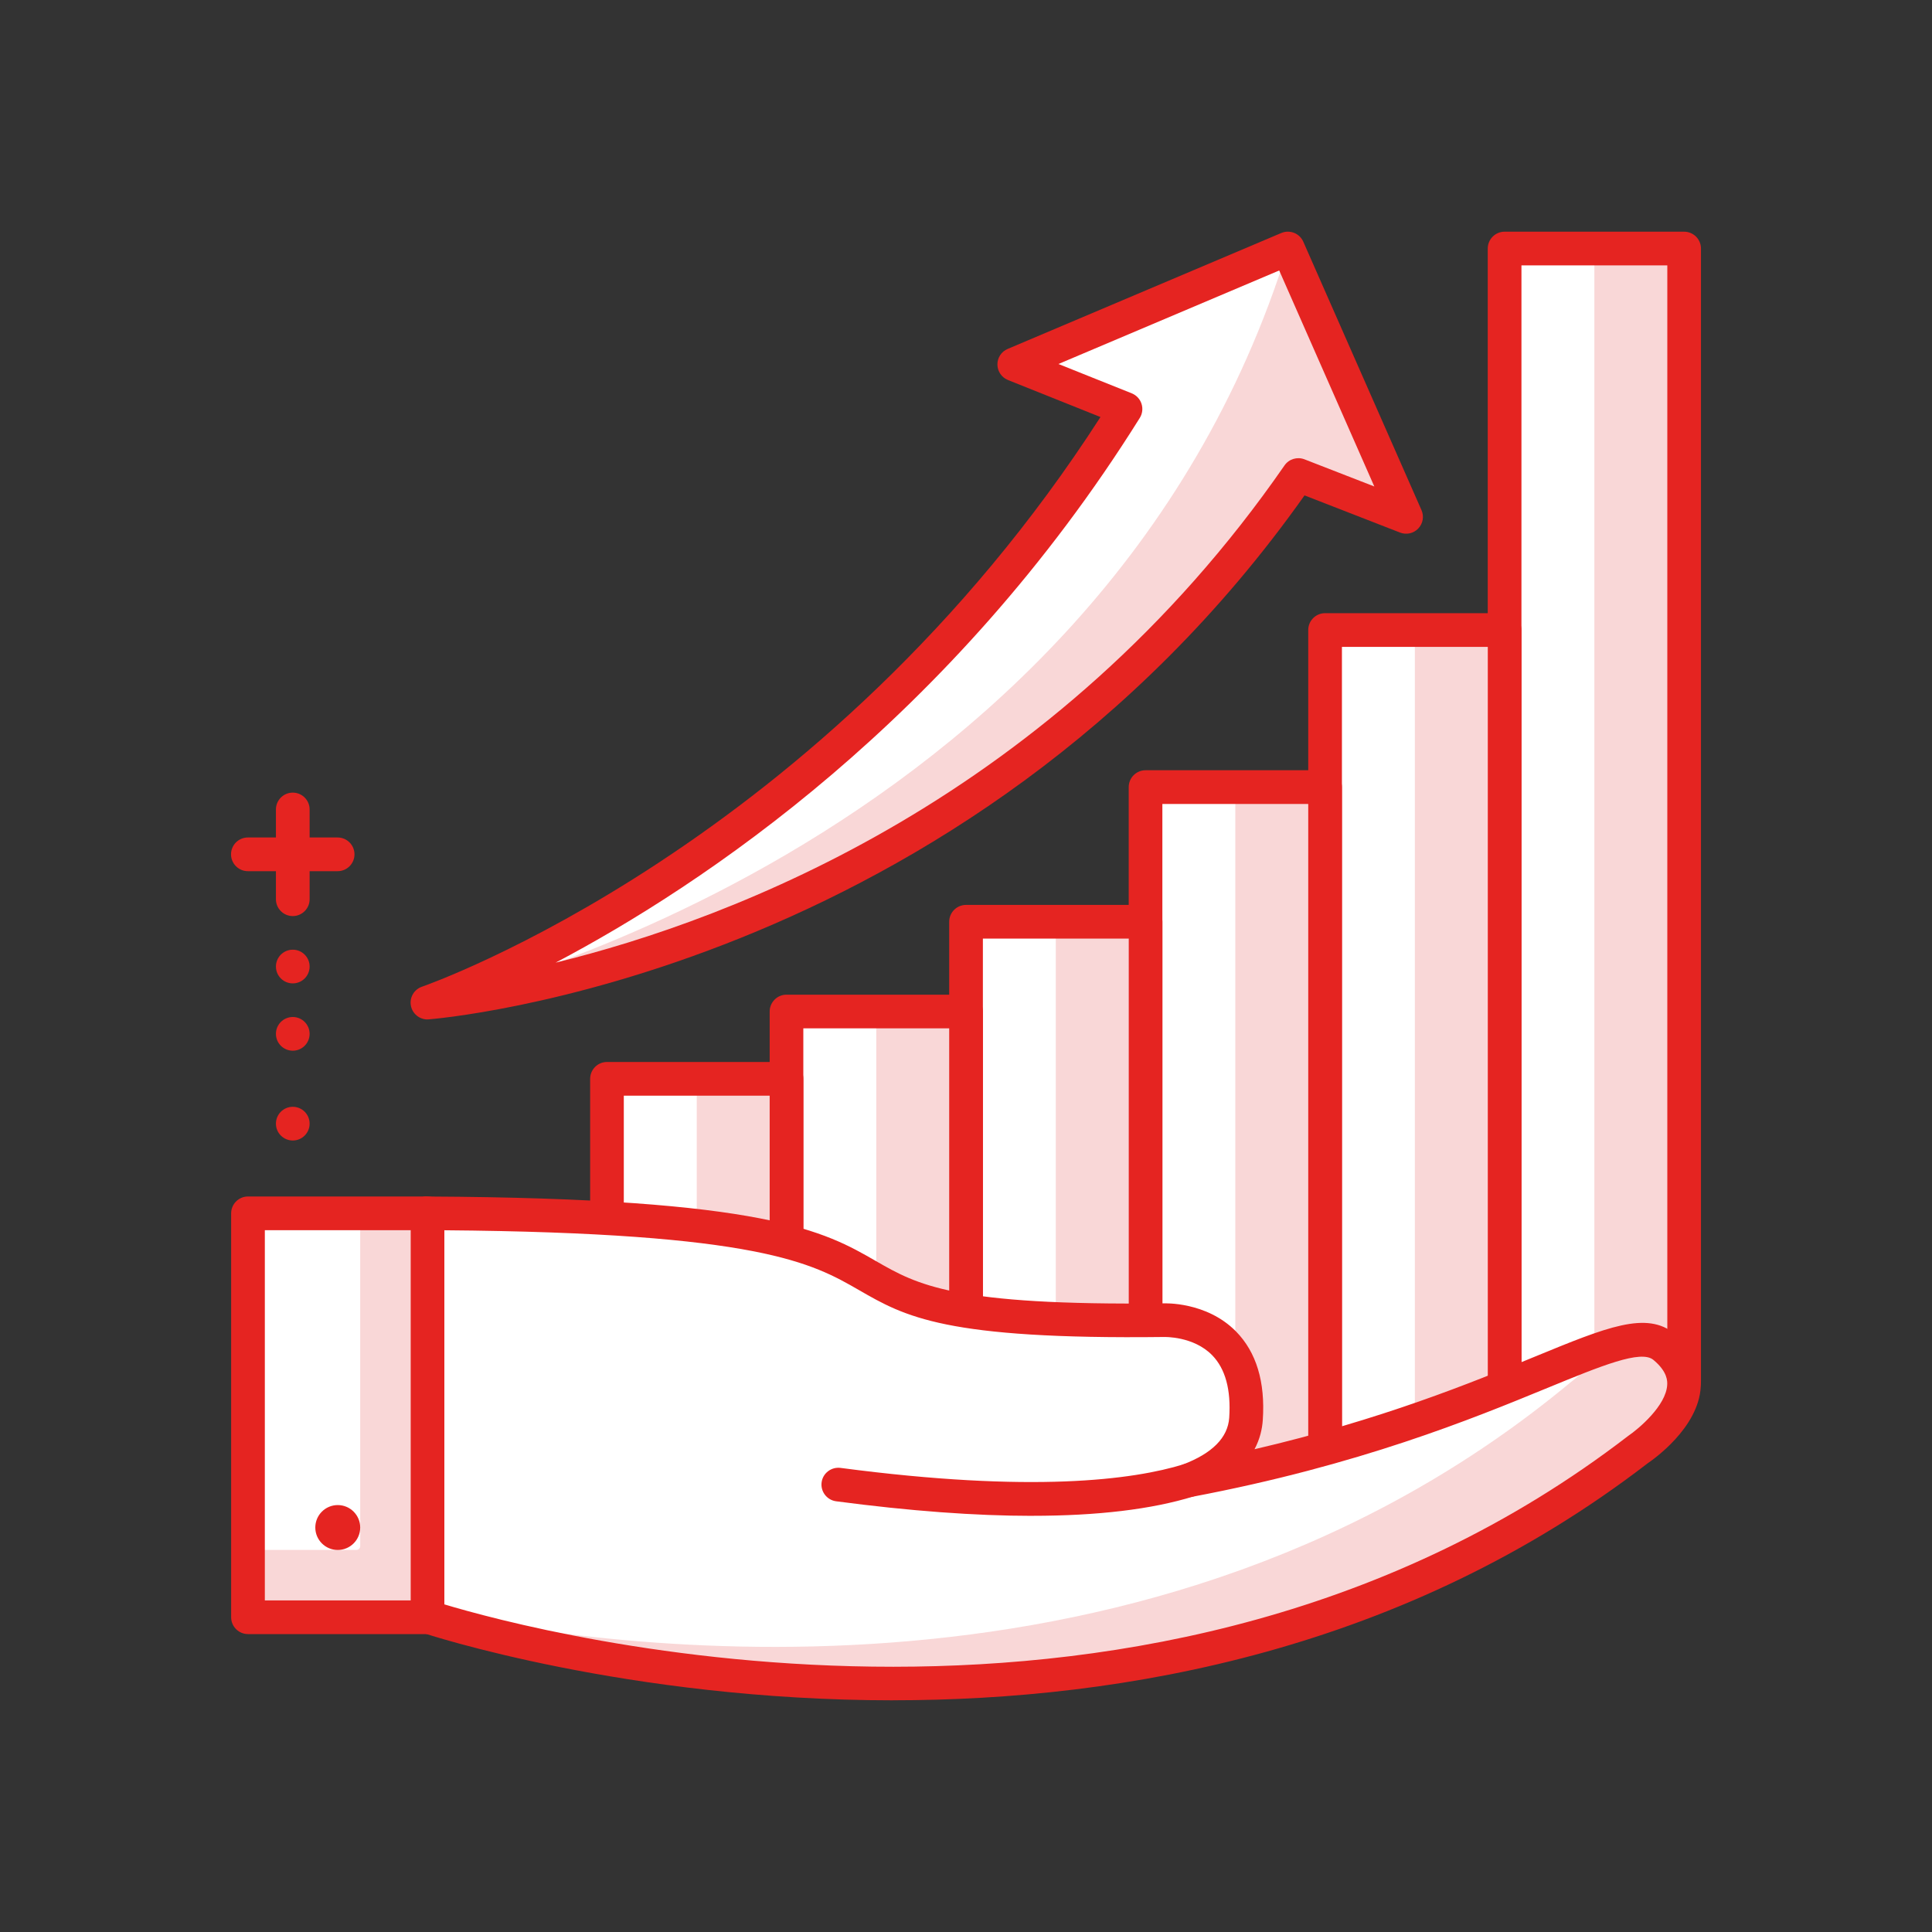
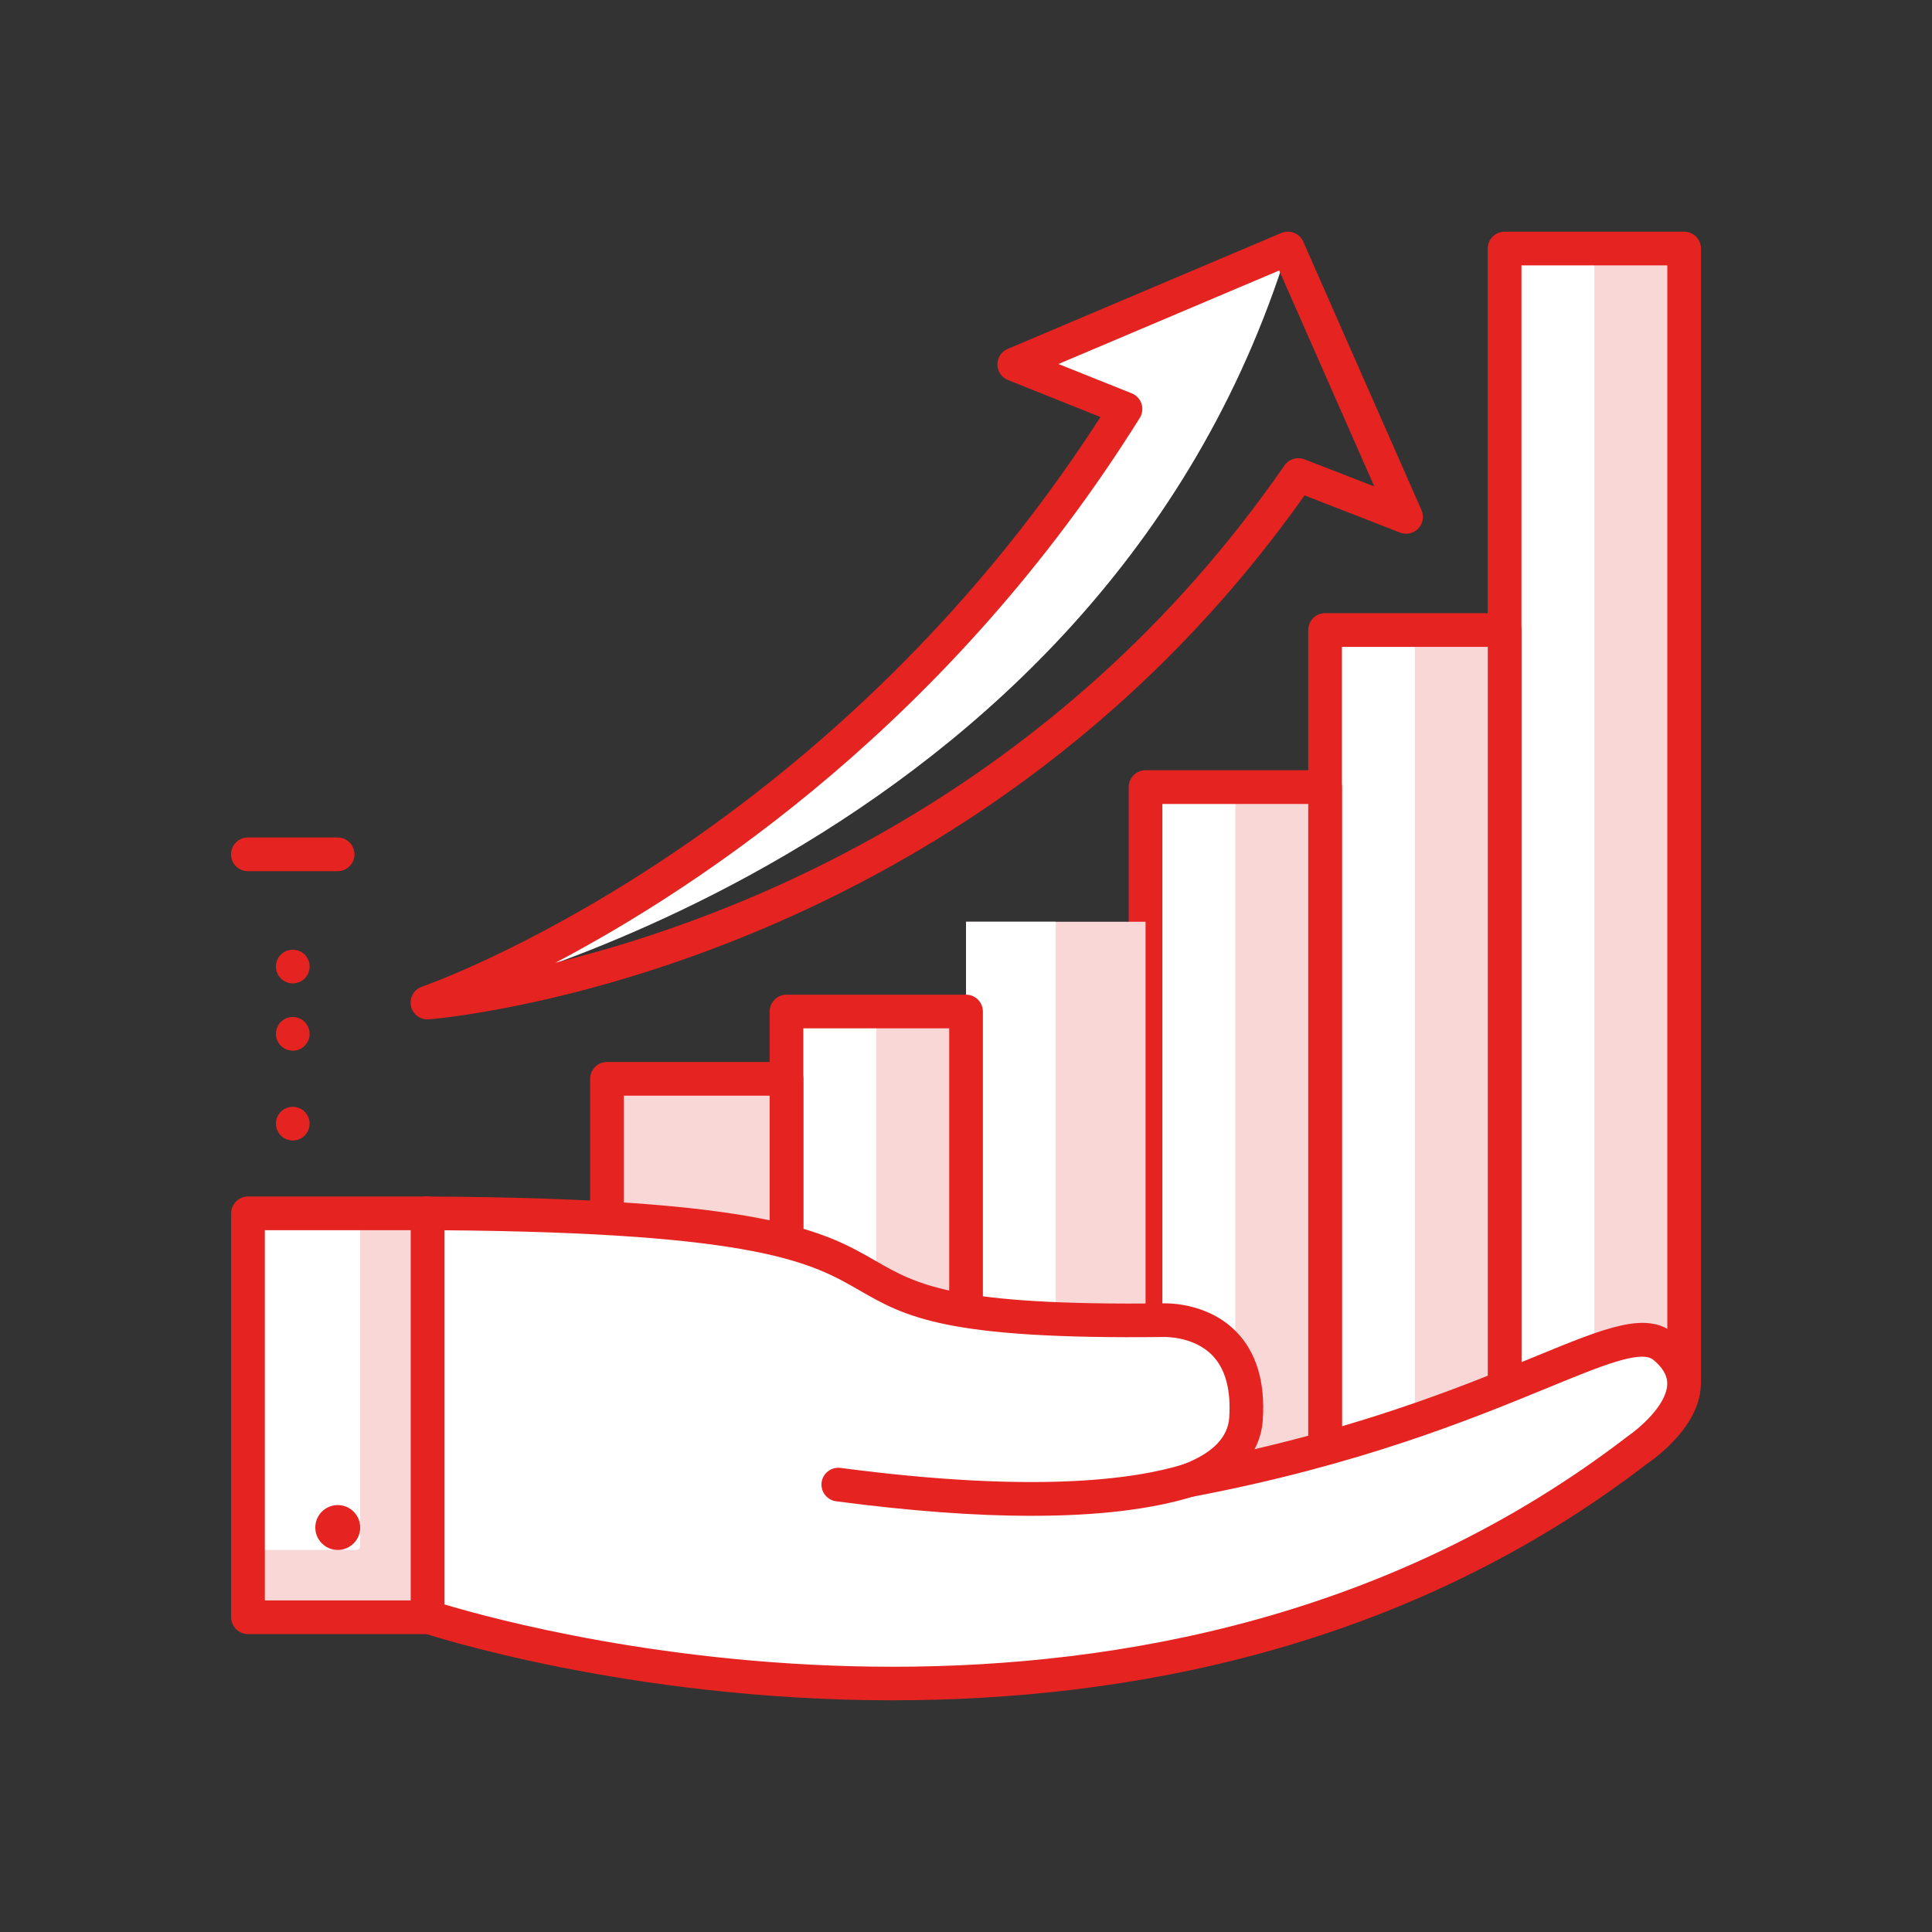
<svg xmlns="http://www.w3.org/2000/svg" id="Livello_1" data-name="Livello 1" viewBox="0 0 500 500">
  <rect x="0" y="0" width="500" height="500" fill="#333333" stroke="none" />
  <defs>
    <style>      .cls-1 {        fill: #f9d7d7;      }      .cls-2 {        fill: #fff;      }      .cls-3 {        fill: #e52421;      }    </style>
  </defs>
-   <path class="cls-1" d="m363.9,133.78l-30.59-69.47-70.82,30,28.79,11.53c-73.38,117.41-180.66,153.64-180.66,153.64,0,0,137.37-9.43,225.39-136.55l27.88,10.85Z" />
  <path class="cls-2" d="m333.31,64.31l-70.82,30,28.79,11.53c-73.38,117.41-180.66,153.64-180.66,153.64,0,0,173.74-37.34,222.68-195.17Z" />
  <path class="cls-3" d="m110.62,263.83c-2.06,0-3.86-1.46-4.27-3.5-.43-2.15.8-4.28,2.88-4.98,1.05-.36,104.01-36.26,175.57-147.42l-23.93-9.58c-1.64-.65-2.72-2.23-2.74-4-.02-1.76,1.03-3.37,2.66-4.05l70.81-30c2.19-.92,4.72.07,5.69,2.25l30.59,69.47c.71,1.61.38,3.49-.84,4.76-1.22,1.28-3.08,1.69-4.73,1.04l-24.7-9.61c-88.28,124.71-225.31,135.5-226.7,135.6-.1,0-.2.01-.3.01Zm163.3-169.63l18.98,7.6c1.2.48,2.12,1.46,2.52,2.69.4,1.23.24,2.57-.44,3.66-48.83,78.13-113.24,120.97-151.18,140.98,45.81-11.23,129.1-42.7,188.63-128.68,1.15-1.66,3.29-2.3,5.16-1.58l18.08,7.03-24.61-55.9-57.13,24.2Z" />
  <polygon class="cls-1" points="435.85 64.32 389.39 64.32 389.39 366.28 435.85 357.45 435.85 64.32" />
  <polygon class="cls-2" points="412.62 64.32 389.39 64.32 389.39 366.28 412.62 361.87 412.62 64.32" />
  <path class="cls-3" d="m389.39,370.63c-1.01,0-1.99-.35-2.78-1-1-.82-1.58-2.05-1.58-3.35V64.32c0-2.4,1.95-4.36,4.36-4.36h46.46c2.4,0,4.36,1.95,4.36,4.36v293.13c0,2.1-1.49,3.89-3.54,4.28l-46.46,8.83c-.27.05-.54.07-.81.07Zm4.36-301.96v292.34l37.75-7.18V68.68h-37.75Z" />
  <rect class="cls-1" x="342.93" y="163.05" width="46.46" height="226.46" />
  <rect class="cls-2" x="342.93" y="163.05" width="23.23" height="226.46" />
  <path class="cls-3" d="m389.39,393.87h-46.46c-2.4,0-4.36-1.95-4.36-4.36v-226.46c0-2.4,1.95-4.36,4.36-4.36h46.46c2.4,0,4.36,1.95,4.36,4.36v226.46c0,2.4-1.95,4.36-4.36,4.36Zm-42.1-8.71h37.75v-217.75h-37.75v217.75Z" />
  <rect class="cls-1" x="296.47" y="203.7" width="46.46" height="185.81" />
  <rect class="cls-2" x="296.47" y="203.7" width="23.23" height="185.81" />
  <path class="cls-3" d="m342.93,393.87h-46.46c-2.4,0-4.36-1.95-4.36-4.36v-185.81c0-2.4,1.95-4.36,4.36-4.36h46.46c2.4,0,4.36,1.96,4.36,4.36v185.81c0,2.4-1.95,4.36-4.36,4.36Zm-42.11-8.71h37.75v-177.1h-37.75v177.1Z" />
  <rect class="cls-1" x="250.01" y="238.55" width="46.46" height="150.96" />
  <rect class="cls-2" x="250.01" y="238.55" width="23.23" height="150.96" />
-   <path class="cls-3" d="m296.47,393.87h-46.46c-2.4,0-4.36-1.95-4.36-4.36v-150.96c0-2.4,1.95-4.36,4.36-4.36h46.46c2.4,0,4.36,1.95,4.36,4.36v150.96c0,2.4-1.95,4.36-4.36,4.36Zm-42.1-8.71h37.75v-142.25h-37.75v142.25Z" />
  <rect class="cls-1" x="203.55" y="261.78" width="46.46" height="127.73" />
  <rect class="cls-2" x="203.55" y="261.78" width="23.23" height="127.73" />
  <path class="cls-3" d="m250.01,393.87h-46.46c-2.4,0-4.36-1.95-4.36-4.36v-127.73c0-2.4,1.95-4.36,4.36-4.36h46.46c2.4,0,4.36,1.95,4.36,4.36v127.73c0,2.4-1.95,4.36-4.36,4.36Zm-42.11-8.71h37.75v-119.02h-37.75v119.02Z" />
  <rect class="cls-1" x="157.09" y="279.2" width="46.46" height="110.31" />
-   <rect class="cls-2" x="157.09" y="279.2" width="23.23" height="110.31" />
  <path class="cls-3" d="m203.55,393.87h-46.46c-2.4,0-4.36-1.95-4.36-4.36v-110.31c0-2.4,1.95-4.36,4.36-4.36h46.46c2.4,0,4.36,1.95,4.36,4.36v110.31c0,2.4-1.95,4.36-4.36,4.36Zm-42.11-8.71h37.75v-101.6h-37.75v101.6Z" />
  <path class="cls-2" d="m430.69,348.59c-11.22-9.32-42.27,19.26-123.05,34.52,10.65-4.03,14.43-9.97,14.83-15.9,1.82-26.77-21.38-25.54-21.38-25.54-119.1,1.39-28.52-26.88-190.44-27.65v104.39s178.33,60.59,313.36-43.33c0,0,21.35-14.3,6.68-26.49Z" />
-   <path class="cls-1" d="m430.69,348.59c-3.3-2.74-8.38-2.14-15.86.36-3.31,5.11-8.35,8.78-8.35,8.78-107.91,89.77-249.31,69.12-295.84,59.06v1.62s178.33,60.59,313.36-43.33c0,0,21.35-14.3,6.68-26.49Z" />
  <path class="cls-3" d="m231.11,440.04c-68.87,0-120.91-17.18-121.87-17.51-1.77-.6-2.95-2.26-2.95-4.12v-104.39c0-1.16.46-2.27,1.28-3.09.82-.82,2.08-1.49,3.09-1.27,87.75.42,102.75,9.05,115.98,16.67,10.83,6.23,20.21,11.6,74.39,10.98.29-.01,11.19-.5,18.84,7.26,5.27,5.36,7.61,13.07,6.94,22.93-.15,2.29-.73,4.91-2.14,7.56,32.91-7.66,56.24-17.25,72.48-23.93,18.72-7.7,29.03-11.95,36.32-5.9h0c5.86,4.87,6.88,10.09,6.69,13.61-.55,10.72-12.39,18.94-13.73,19.85-62.83,48.35-135.44,61.34-195.32,61.34Zm-116.11-24.83c23.67,7.13,184.16,50.45,306.35-43.58,2.71-1.84,9.85-7.84,10.12-13.24.04-.83.17-3.35-3.57-6.45h0c-3.23-2.68-13.39,1.49-27.44,7.26-19.37,7.96-48.63,20-92.02,28.19-2.21.42-4.39-.92-5-3.1-.61-2.18.54-4.46,2.65-5.26,7.63-2.89,11.68-6.96,12.03-12.12.49-7.24-.99-12.67-4.4-16.17-4.85-4.97-12.37-4.72-12.43-4.73-56.75.69-67.06-5.26-78.99-12.14-12.08-6.95-25.75-14.82-107.3-15.48v96.81Z" />
  <path class="cls-3" d="m267.11,392.3c-14.7,0-31.64-1.25-50.73-3.77-2.38-.32-4.06-2.51-3.75-4.89.31-2.39,2.52-4.05,4.89-3.75,49.65,6.55,75.71,3.1,88.83-.94,2.29-.7,4.74.58,5.44,2.88.71,2.3-.58,4.73-2.88,5.44-10.87,3.35-24.85,5.02-41.81,5.02Z" />
  <rect class="cls-1" x="64.19" y="314.02" width="46.46" height="104.53" />
  <path class="cls-2" d="m64.15,314.02h29.07v86.1c0,.55-.45,1-1,1h-28.07v-87.1h0Z" />
  <path class="cls-3" d="m110.64,422.9h-46.46c-2.4,0-4.36-1.95-4.36-4.36v-104.53c0-2.4,1.95-4.36,4.36-4.36h46.46c2.4,0,4.36,1.95,4.36,4.36v104.53c0,2.4-1.95,4.36-4.36,4.36Zm-42.1-8.71h37.75v-95.81h-37.75v95.81Z" />
  <circle class="cls-3" cx="87.41" cy="395.32" r="5.81" />
  <path class="cls-3" d="m87.38,225.46h-23.23c-2.4,0-4.36-1.95-4.36-4.36s1.95-4.36,4.36-4.36h23.23c2.4,0,4.36,1.95,4.36,4.36s-1.95,4.36-4.36,4.36Z" />
-   <path class="cls-3" d="m75.77,237.08c-2.4,0-4.36-1.95-4.36-4.36v-23.23c0-2.4,1.95-4.36,4.36-4.36s4.36,1.95,4.36,4.36v23.23c0,2.4-1.95,4.36-4.36,4.36Z" />
  <circle class="cls-3" cx="75.77" cy="250.14" r="4.36" />
  <circle class="cls-3" cx="75.77" cy="267.56" r="4.36" />
  <circle class="cls-3" cx="75.77" cy="290.8" r="4.36" />
</svg>